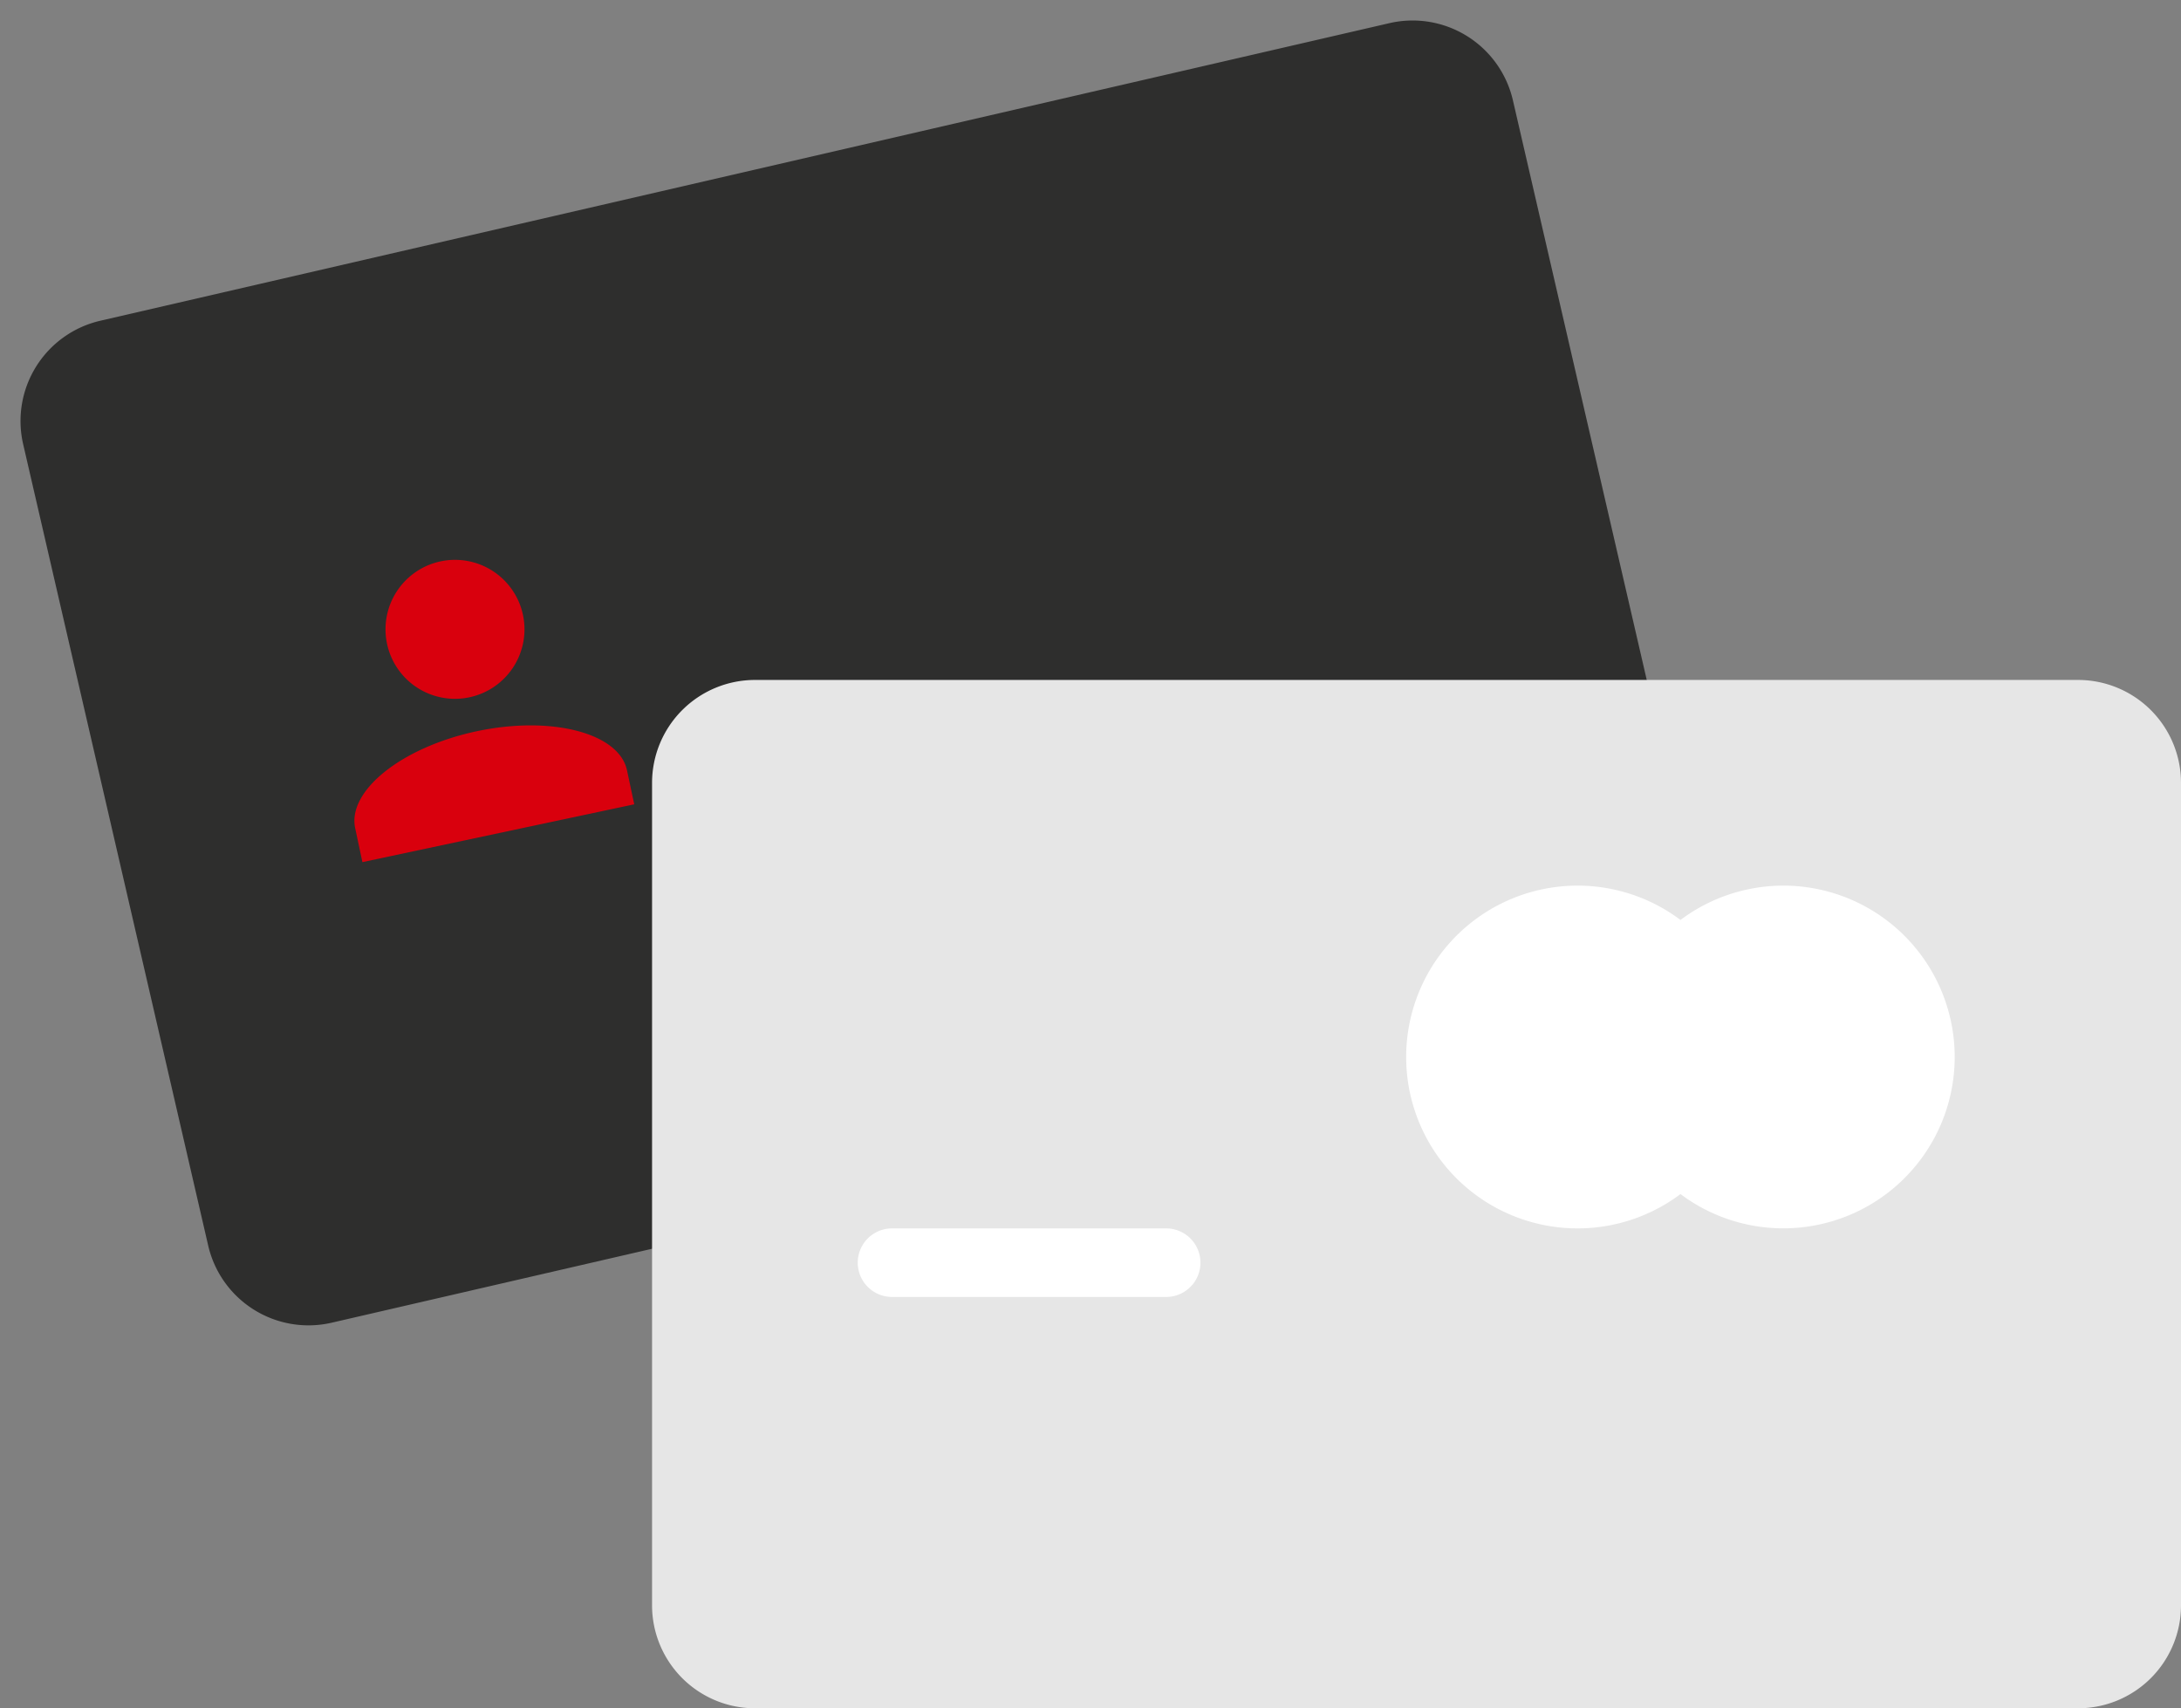
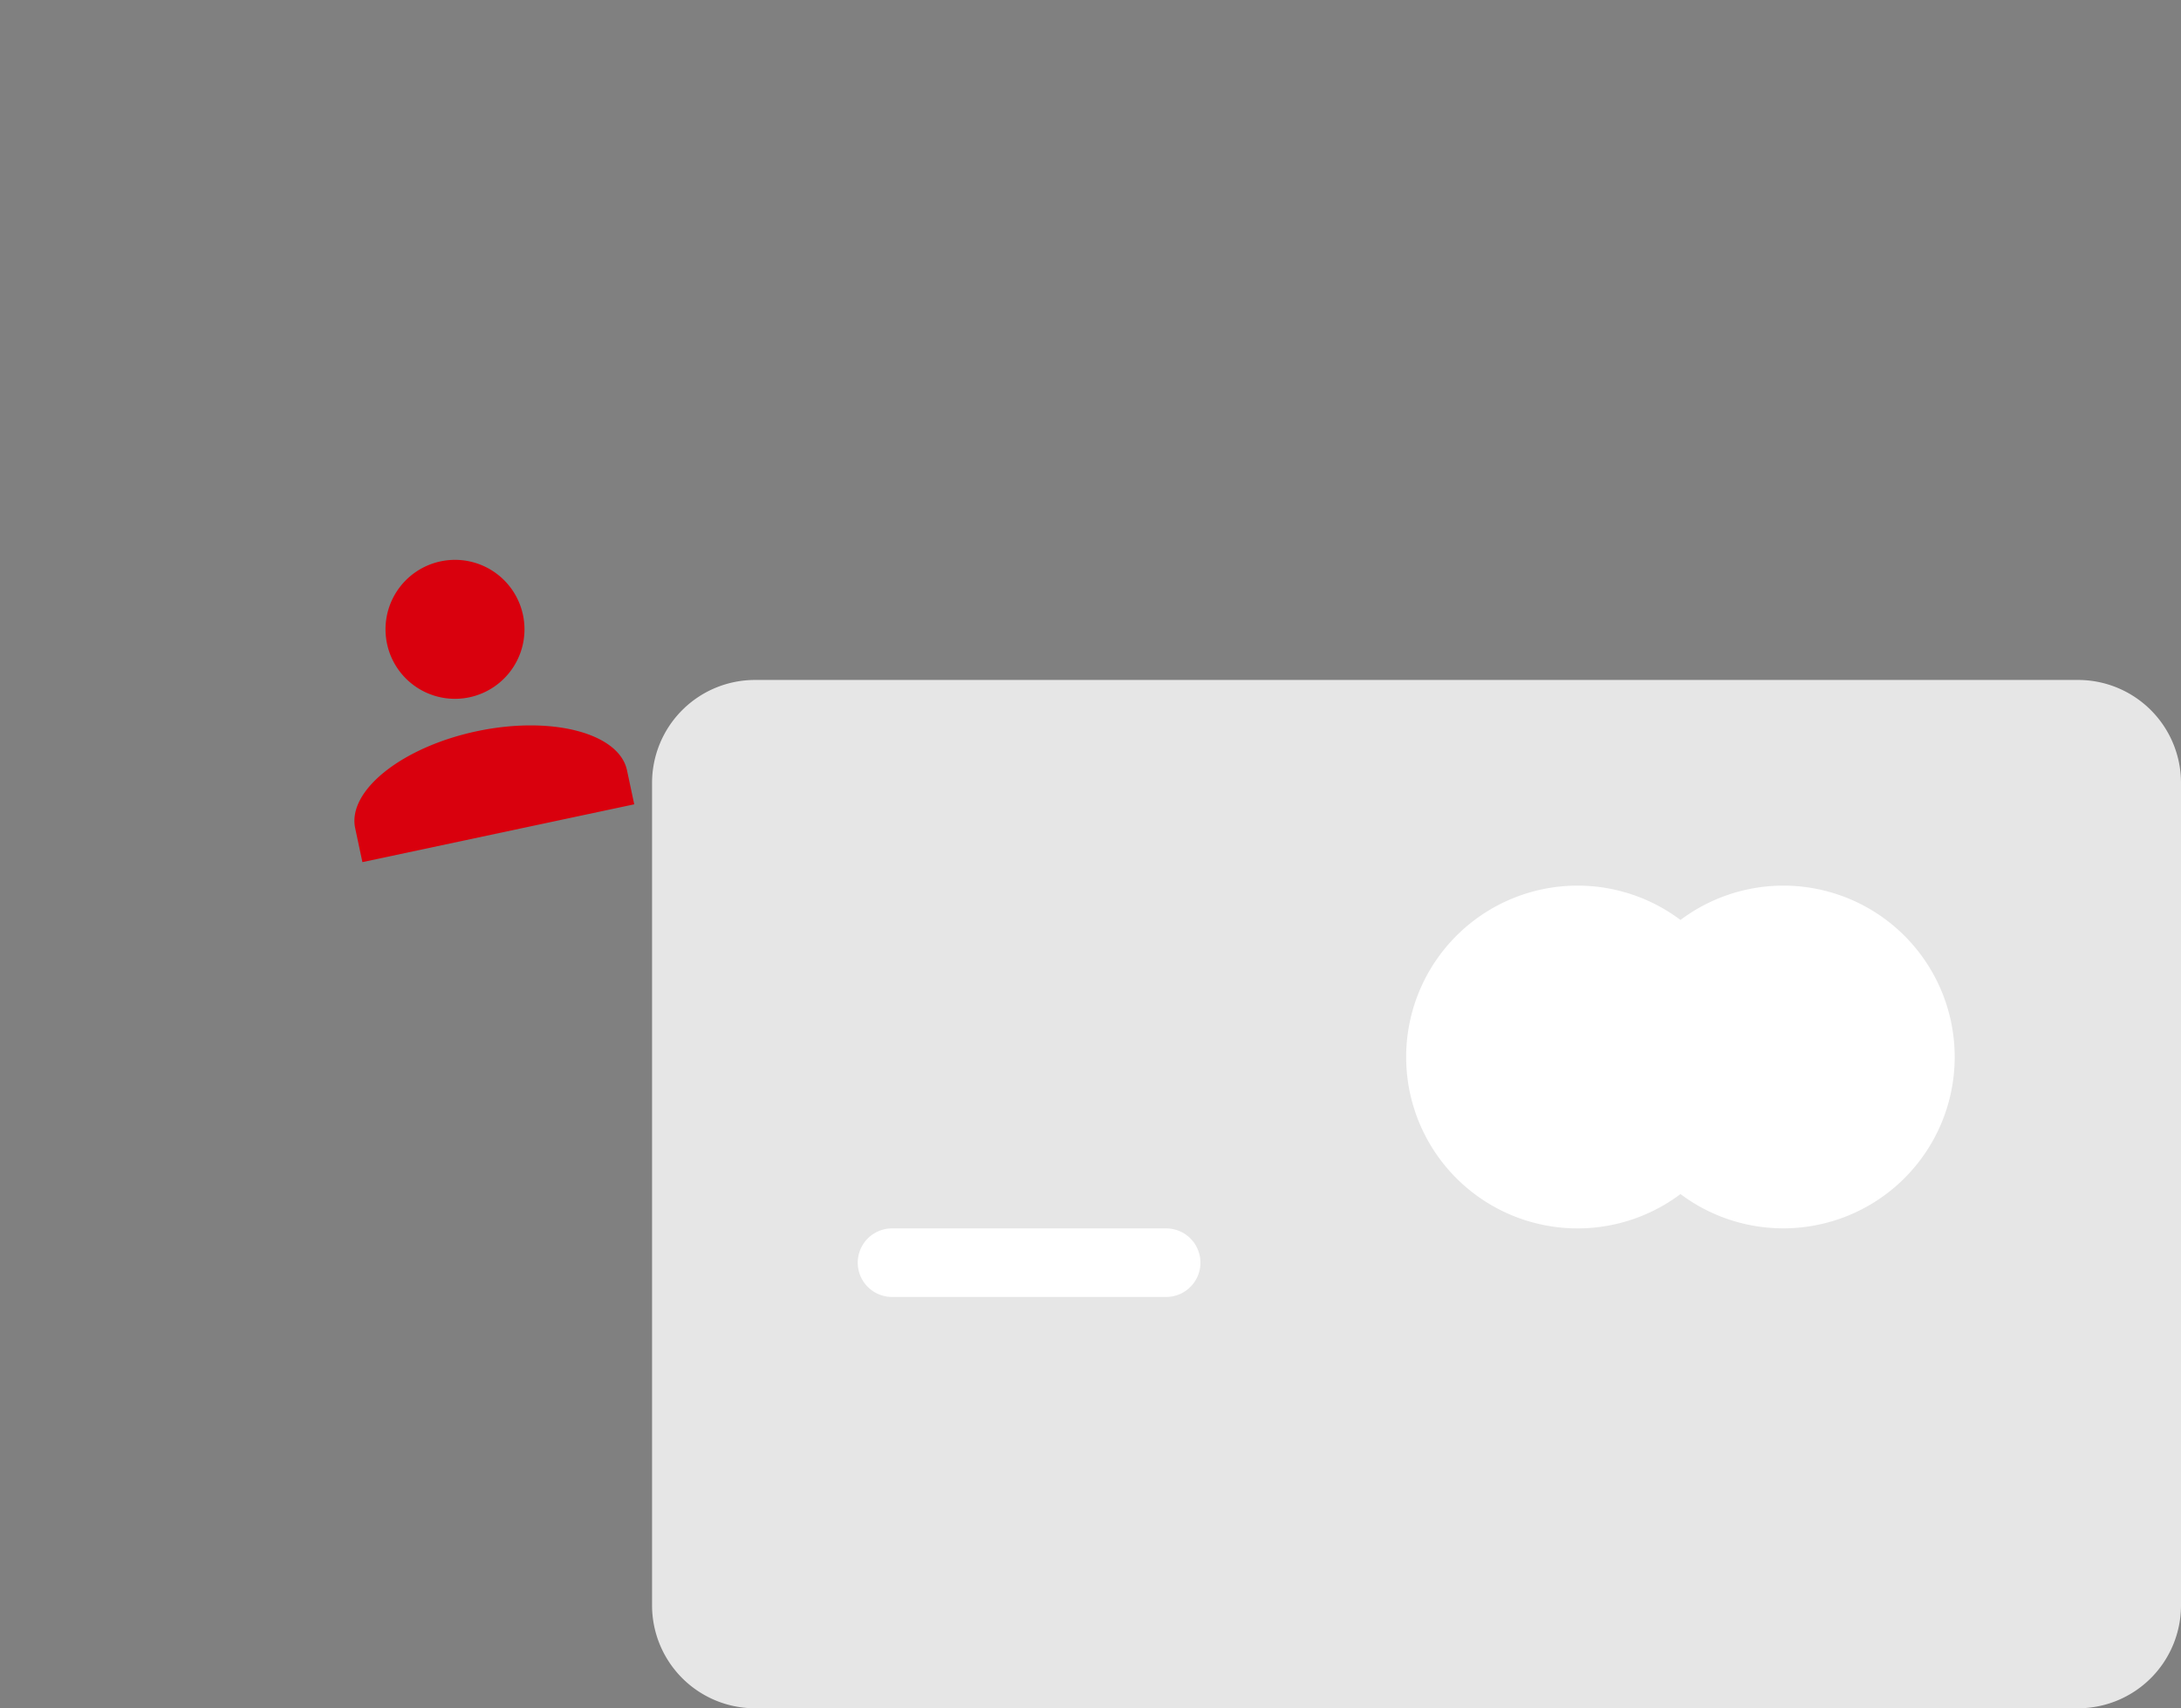
<svg xmlns="http://www.w3.org/2000/svg" width="72.401" height="56.714" viewBox="0 0 72.401 56.714">
  <rect x="0" y="0" width="72.401" height="56.714" fill="#808080" stroke="none" />
  <g id="Gruppe_114" data-name="Gruppe 114" transform="translate(-1087.47 -603.861)">
    <g id="Gruppe_95" data-name="Gruppe 95" transform="translate(1087.47 603.861)">
-       <path id="Pfad_275" data-name="Pfad 275" d="M0,13.656v17.07A3.418,3.418,0,0,0,3.414,34.14H47.341a3.418,3.418,0,0,0,3.414-3.414V3.414A3.418,3.418,0,0,0,47.341,0H3.414A3.418,3.418,0,0,0,0,3.414V13.656Z" transform="translate(0 11.417) rotate(-13)" fill="#2e2e2d" />
      <path id="Pfad_271" data-name="Pfad 271" d="M247.138,356a1.138,1.138,0,1,0,1.138,1.138A1.138,1.138,0,0,0,247.138,356Z" transform="translate(-203.87 -315.218)" fill="#fff" />
      <path id="Pfad_272" data-name="Pfad 272" d="M66,209.656v17.07a3.418,3.418,0,0,0,3.414,3.414h43.927a3.418,3.418,0,0,0,3.414-3.414V199.414A3.418,3.418,0,0,0,113.341,196H69.414A3.418,3.418,0,0,0,66,199.414v10.242Z" transform="translate(-44.354 -173.426)" fill="#e6e6e6" />
      <path id="Pfad_273" data-name="Pfad 273" d="M298.518,256a5.693,5.693,0,0,0-3.414,1.14,5.69,5.69,0,1,0,0,9.1A5.689,5.689,0,1,0,298.518,256Z" transform="translate(-239.318 -226.598)" fill="#fff" />
      <path id="Pfad_274" data-name="Pfad 274" d="M127.138,358.276h9.1a1.138,1.138,0,1,0,0-2.276h-9.1a1.138,1.138,0,1,0,0,2.276Z" transform="translate(-97.526 -315.218)" fill="#fff" />
    </g>
    <path id="Icon" d="M0,9.228V8.075c0-1.27,2.077-2.308,4.614-2.308S9.227,6.805,9.227,8.075V9.228ZM2.308,2.306A2.307,2.307,0,1,1,4.614,4.614,2.305,2.305,0,0,1,2.308,2.306Z" transform="matrix(0.978, -0.208, 0.208, 0.978, 1097.581, 623.458)" fill="#d9000d" />
  </g>
</svg>